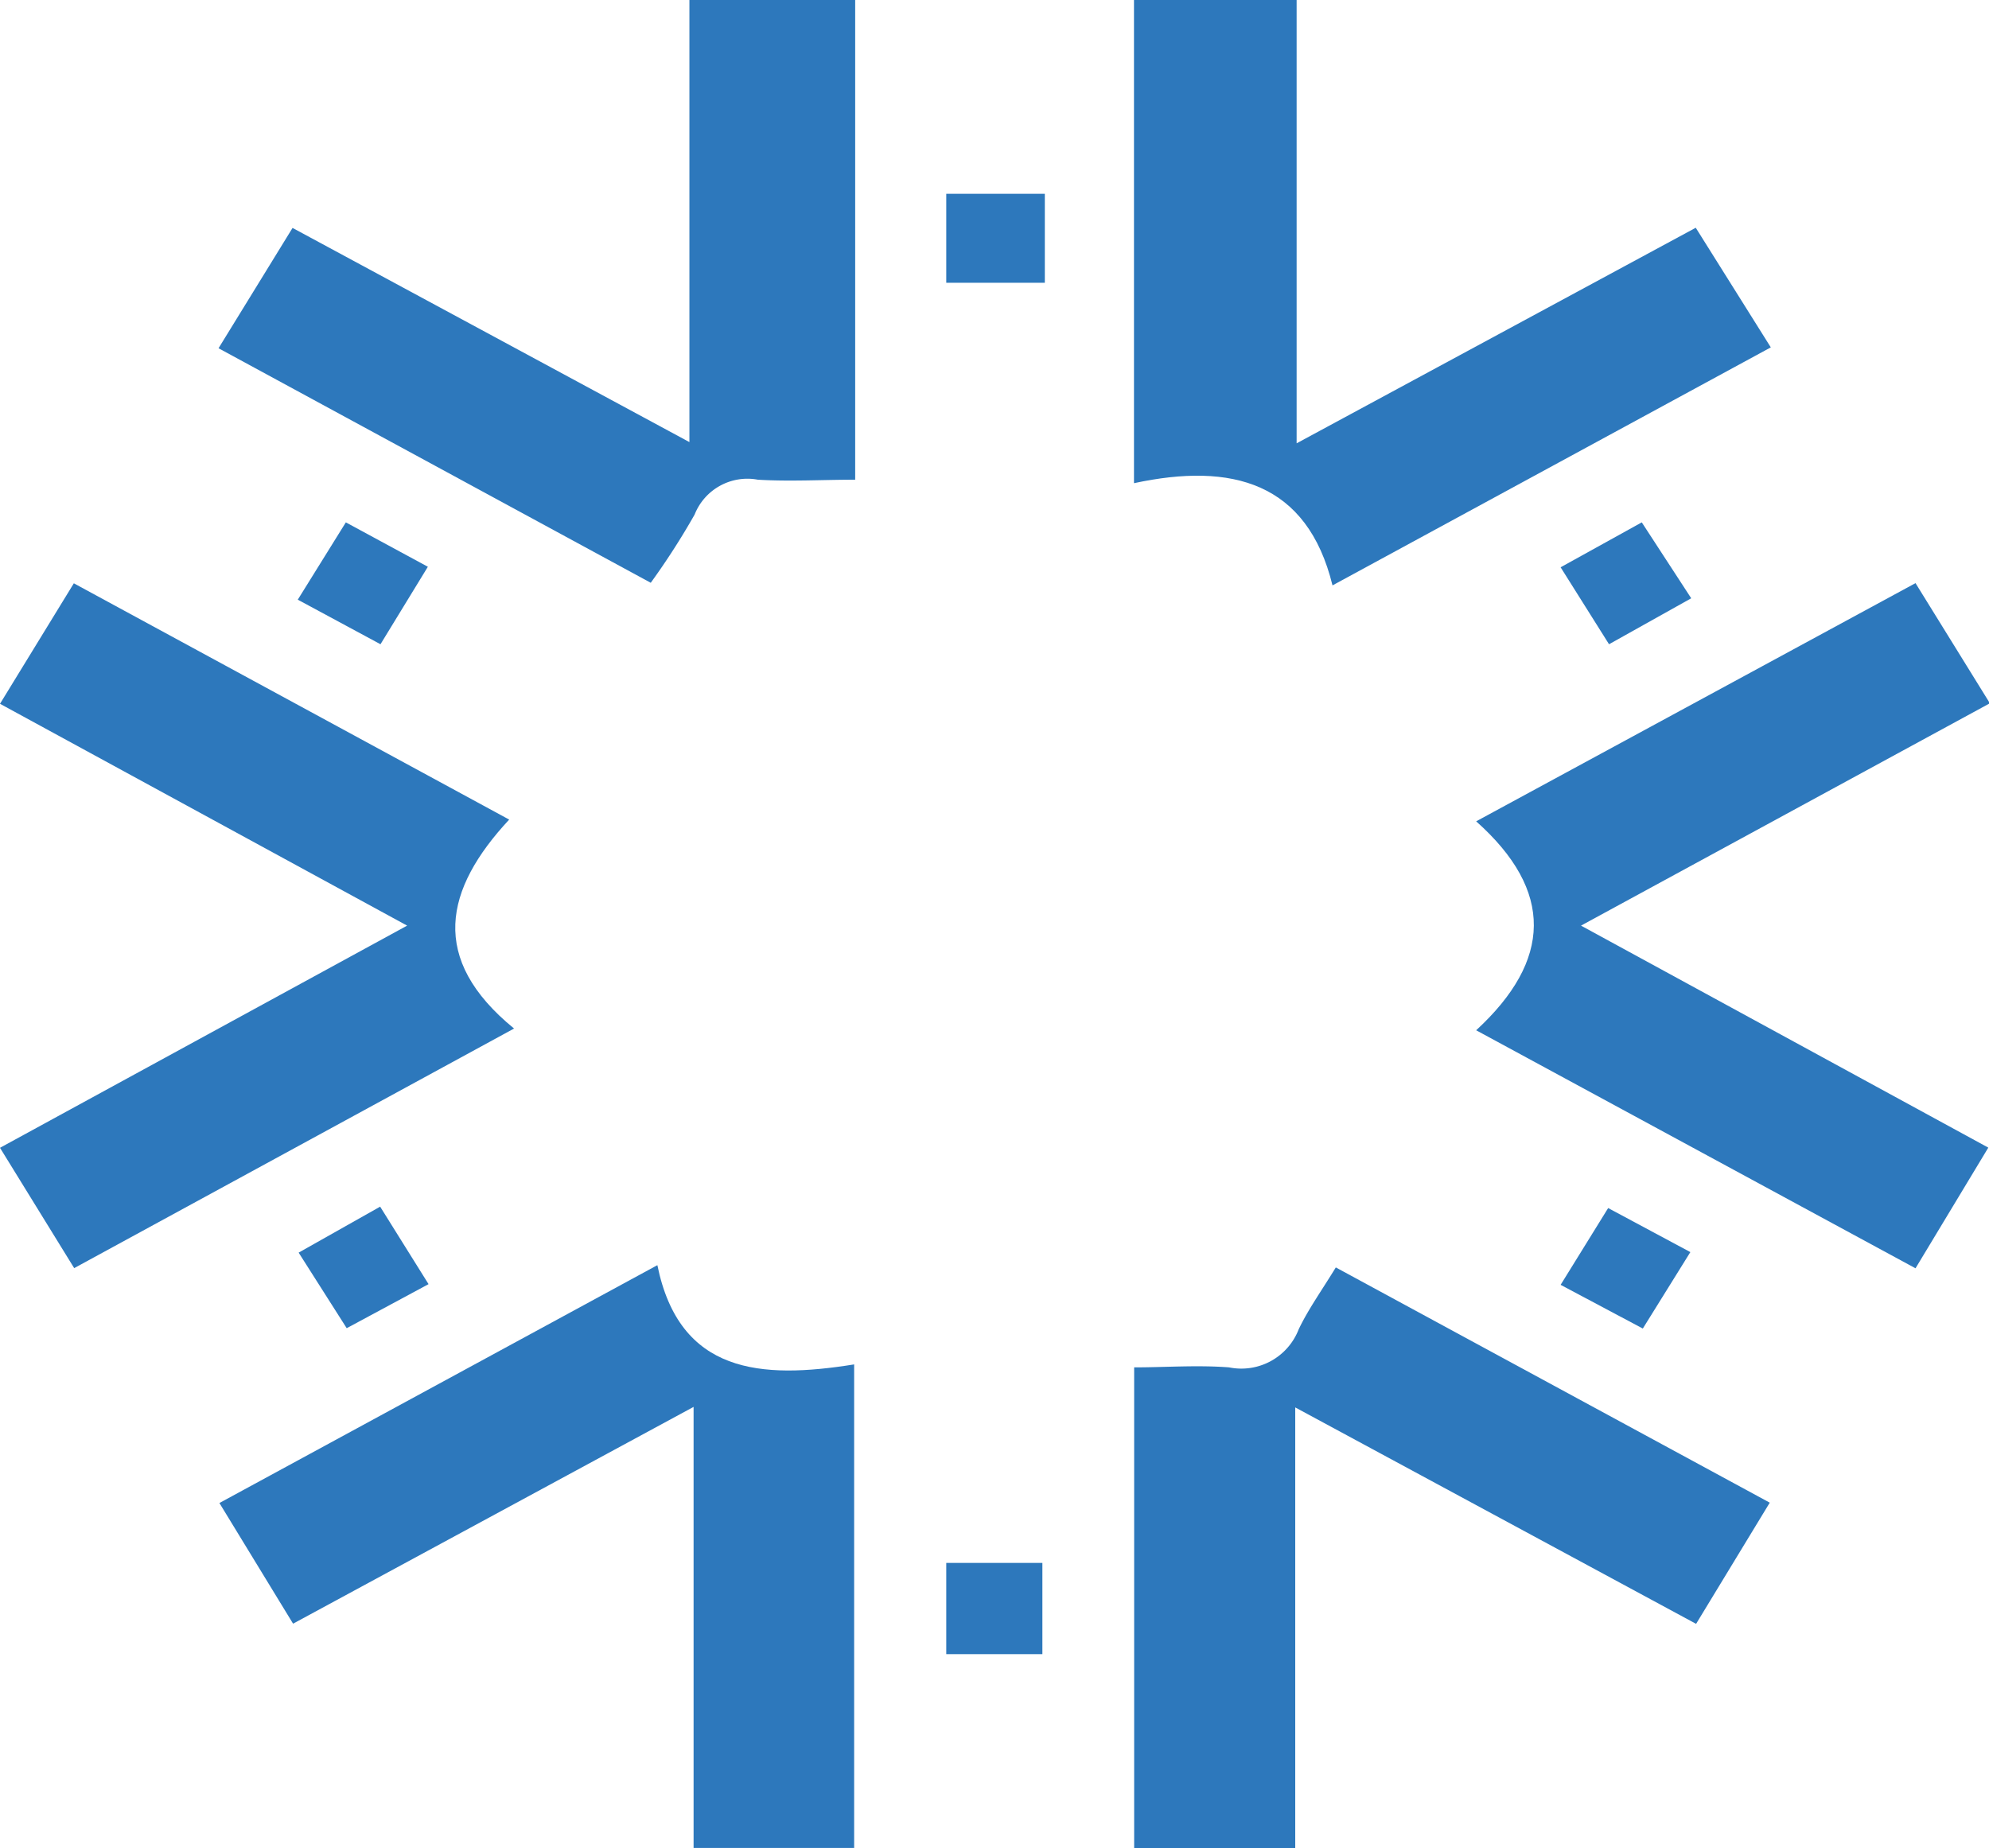
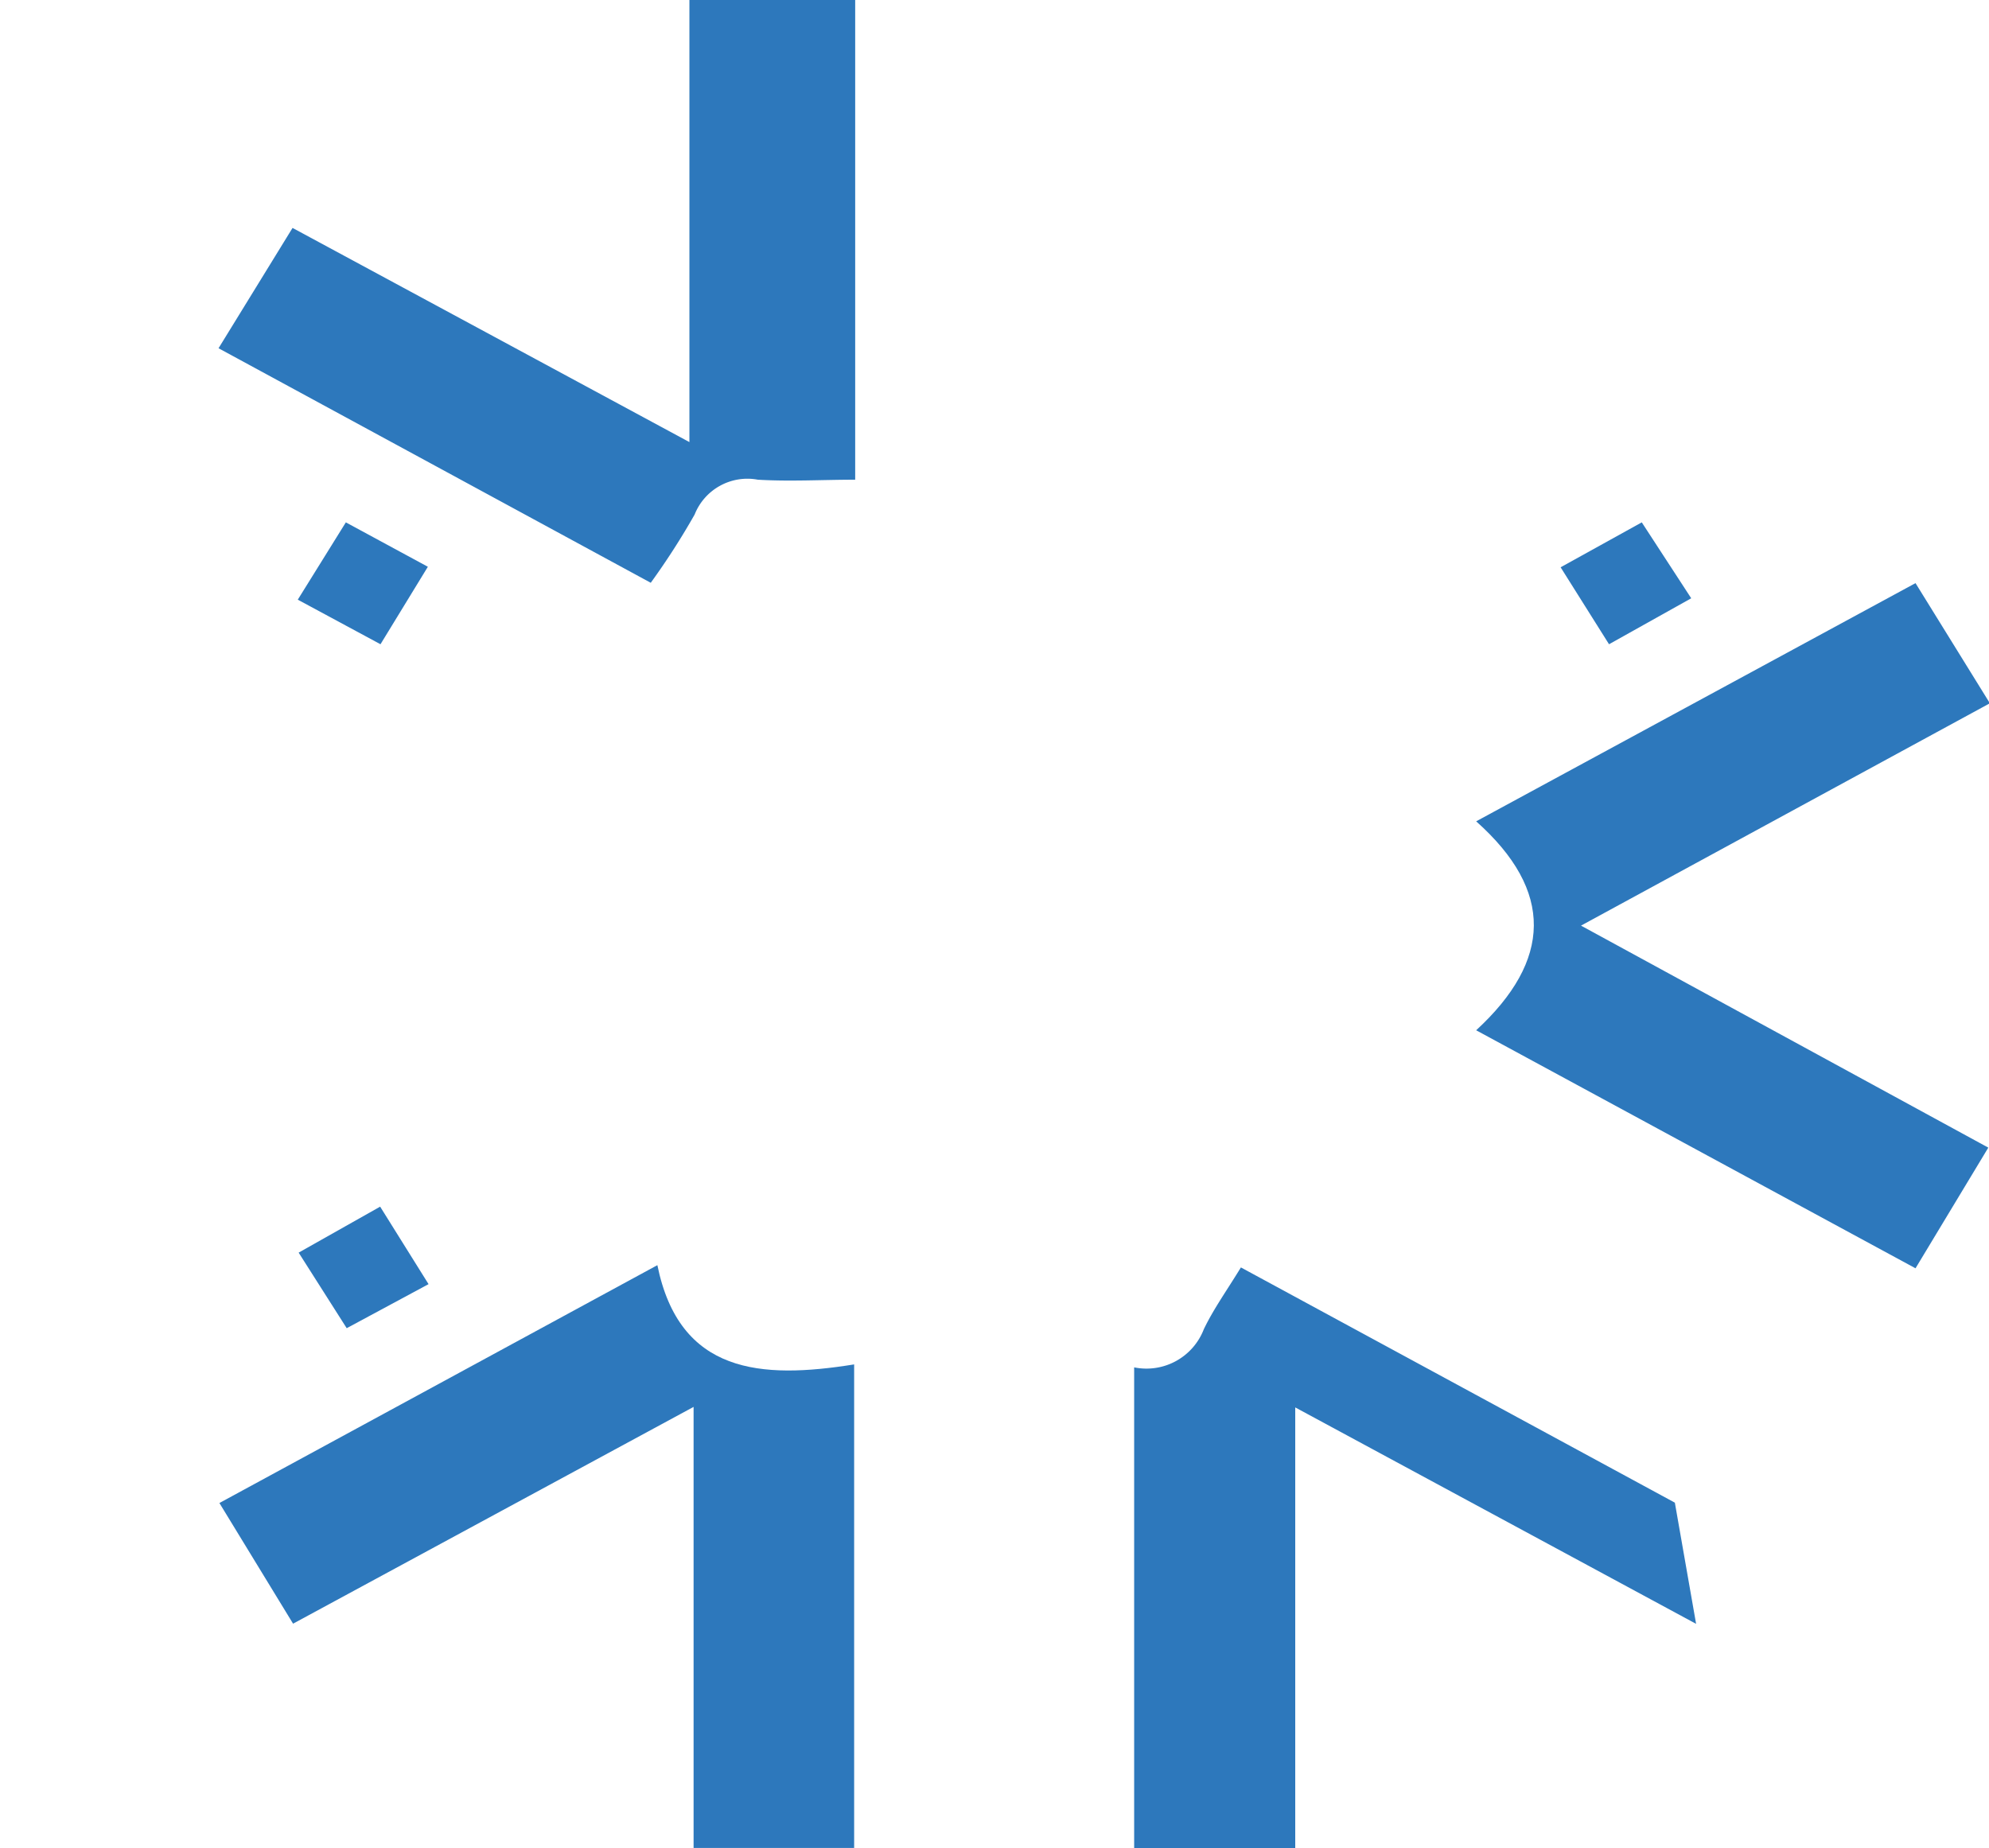
<svg xmlns="http://www.w3.org/2000/svg" viewBox="0 0 114.22 106.14">
  <style>
    #logo-blue path {fill: #2d78bc;}
  </style>
  <g id="logo-blue">
    <path d="M37.37,33.47,12.55,20l4.25-6.91L39.59,25.39V0h9.52V27.55c-1.89,0-3.75.11-5.59,0a3.26,3.26,0,0,0-3.63,2A41.78,41.78,0,0,1,37.37,33.47Z" />
-     <path d="M76.52,33.62c-1.45-5.92-5.78-7.08-11.4-5.87V0h9.34V25.46L97.38,13.08l4.31,6.87Z" />
    <path d="M39.83,80.8l-23,12.45-4.23-6.93L37.75,72.66c1.27,6.24,5.95,6.56,11.3,5.7v27.77H39.83Z" />
-     <path d="M74.38,80.83v25.31H65.13V78.53c1.78,0,3.63-.14,5.45,0a3.53,3.53,0,0,0,4-2.19c.55-1.15,1.31-2.21,2.13-3.55l24.92,13.51L97.4,93.26Z" />
+     <path d="M74.38,80.83v25.31H65.13V78.53a3.53,3.53,0,0,0,4-2.19c.55-1.15,1.31-2.21,2.13-3.55l24.92,13.51L97.4,93.26Z" />
    <path d="M110,33.49l4.27,6.9L90.79,53.16l23.39,12.75L110,72.84,84.77,59.17c4.34-4,4.49-8,0-12Z" />
-     <path d="M23.38,53.16,0,40.42l4.24-6.92,25,13.57c-3.72,4-4.62,8,.28,12L4.26,72.83,0,65.92Z" />
-     <path d="M60,11.13v5.11H54.34V11.13Z" />
-     <path d="M59.86,95H54.34V89.76h5.52Z" />
    <path d="M92.4,37l-2.78-4.42L94.28,30l2.84,4.36Z" />
    <path d="M24.61,73.75l-4.7,2.53-2.76-4.34,4.68-2.64Z" />
    <path d="M24.57,32.55,21.85,37,17.1,34.44,19.86,30Z" />
-     <path d="M89.62,73.79l2.73-4.41,4.72,2.53L94.34,76.3Z" />
  </g>
</svg>